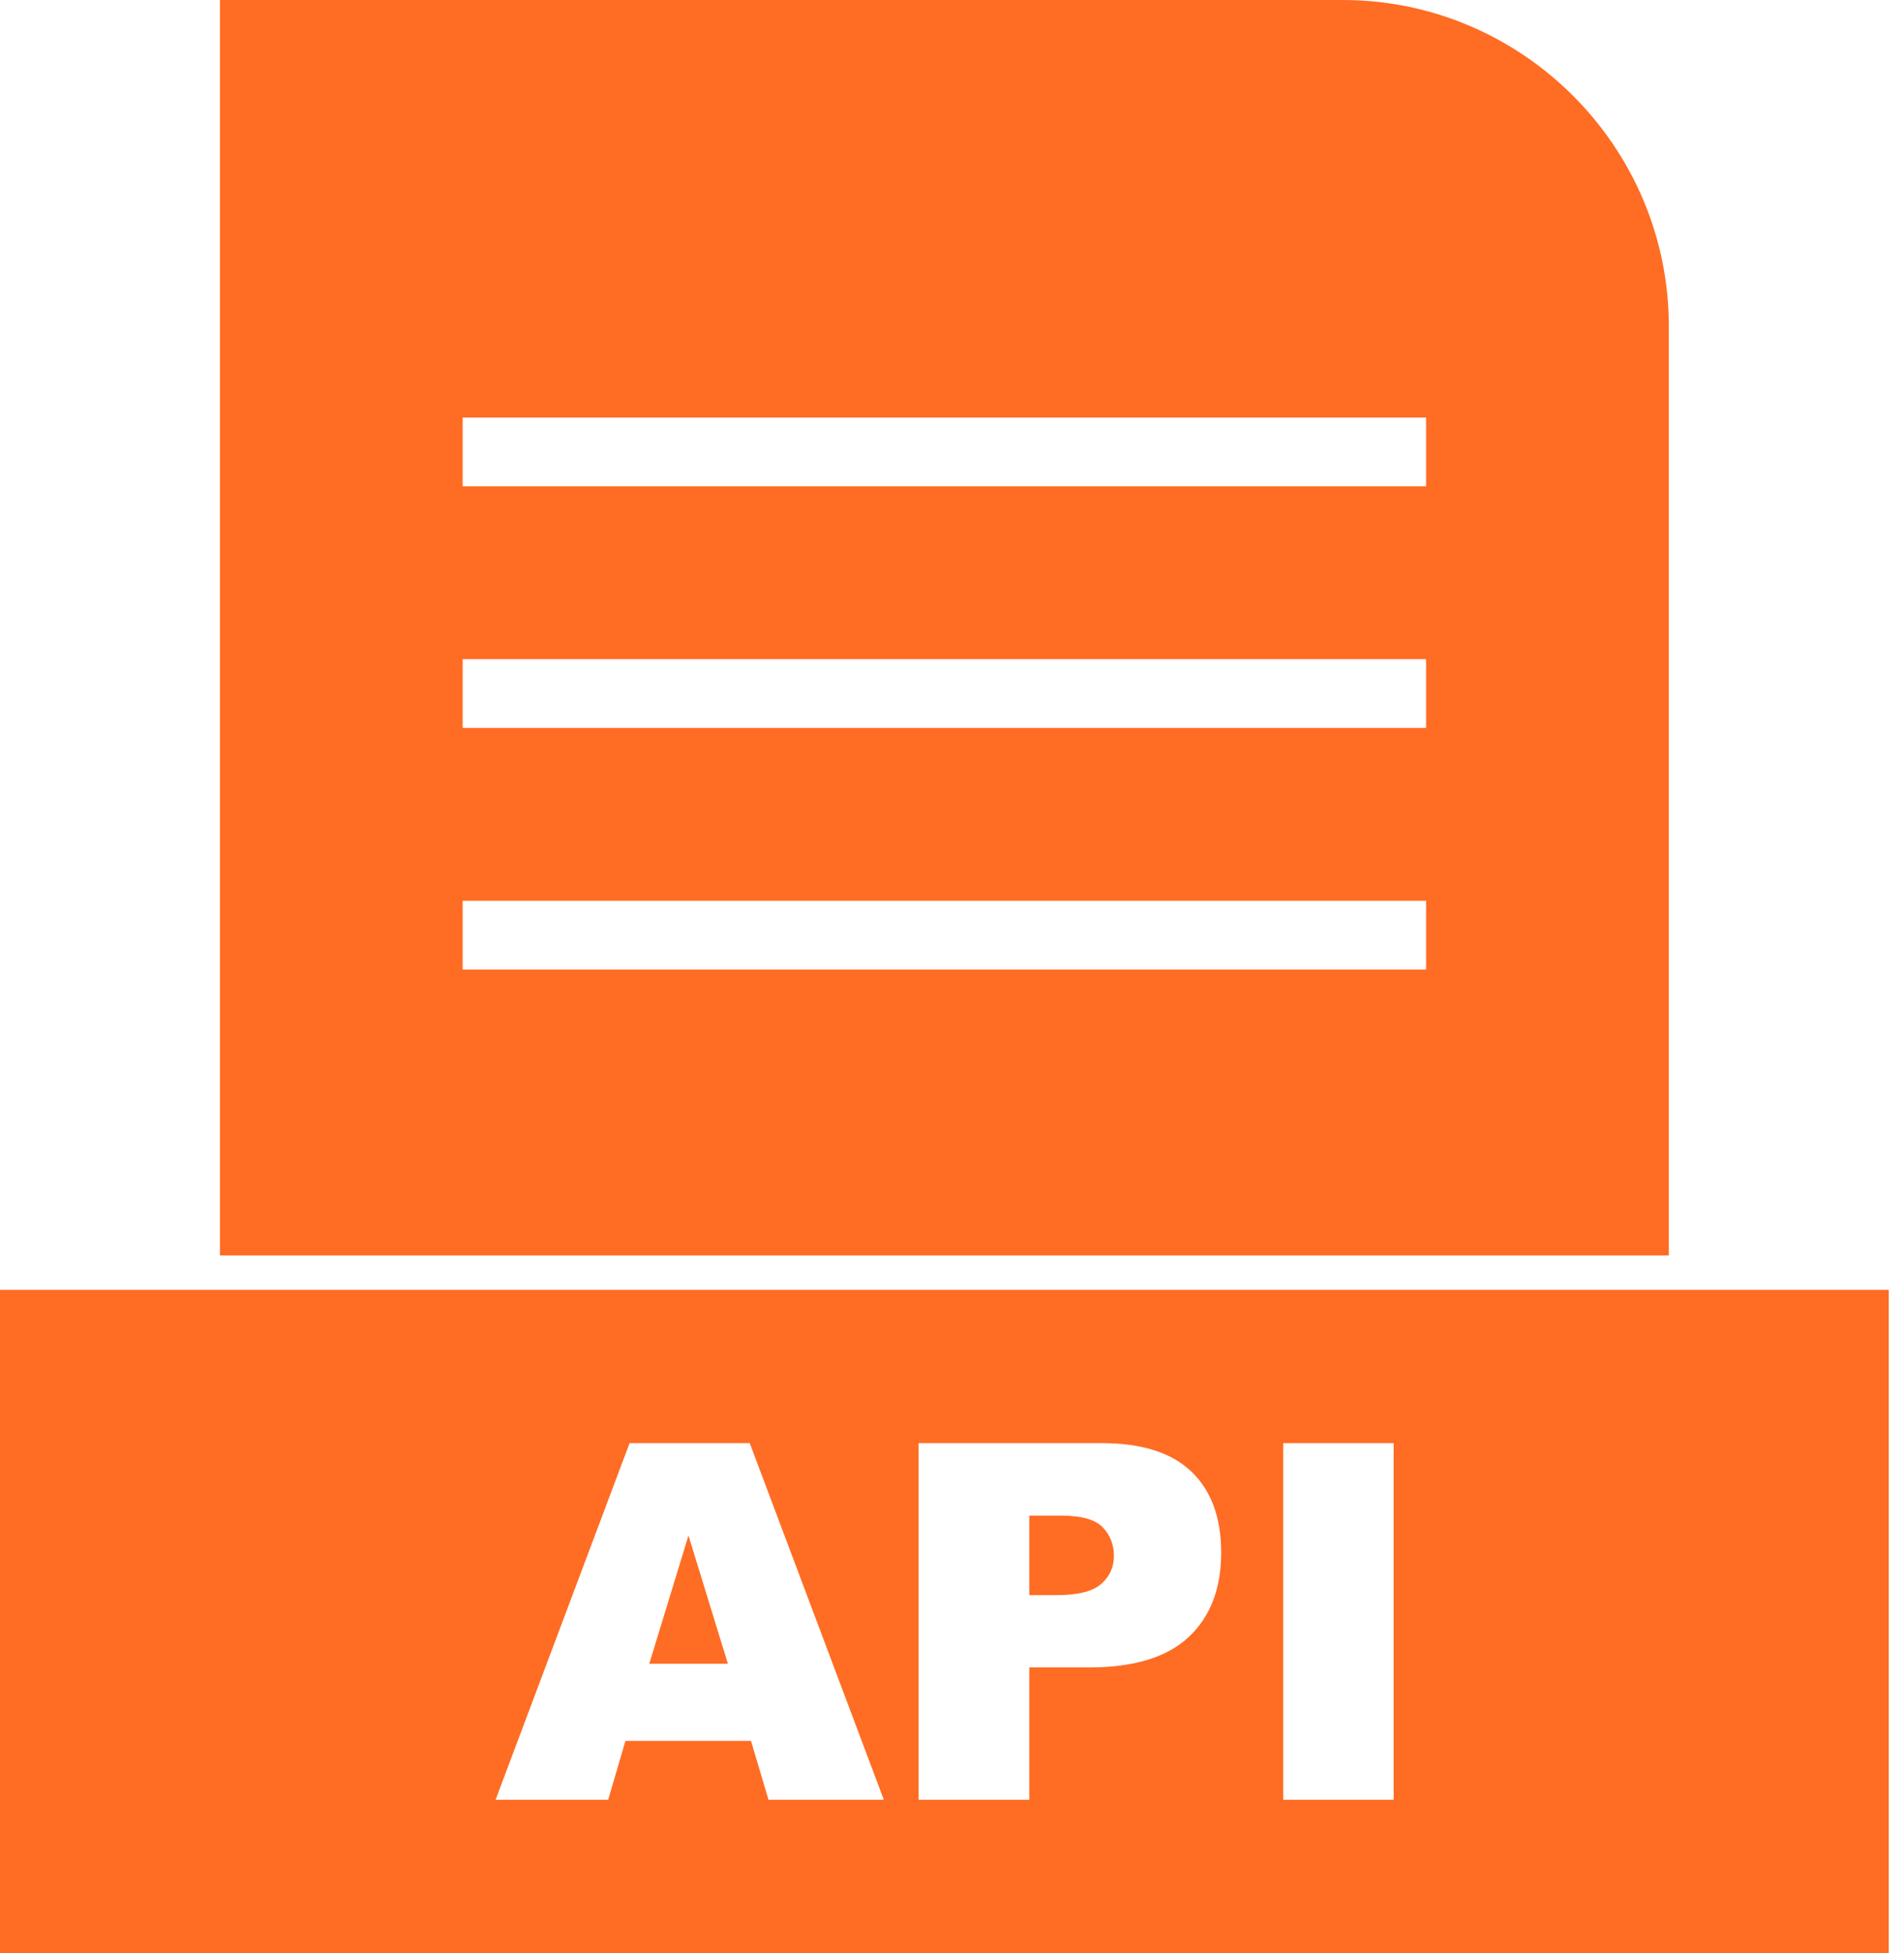
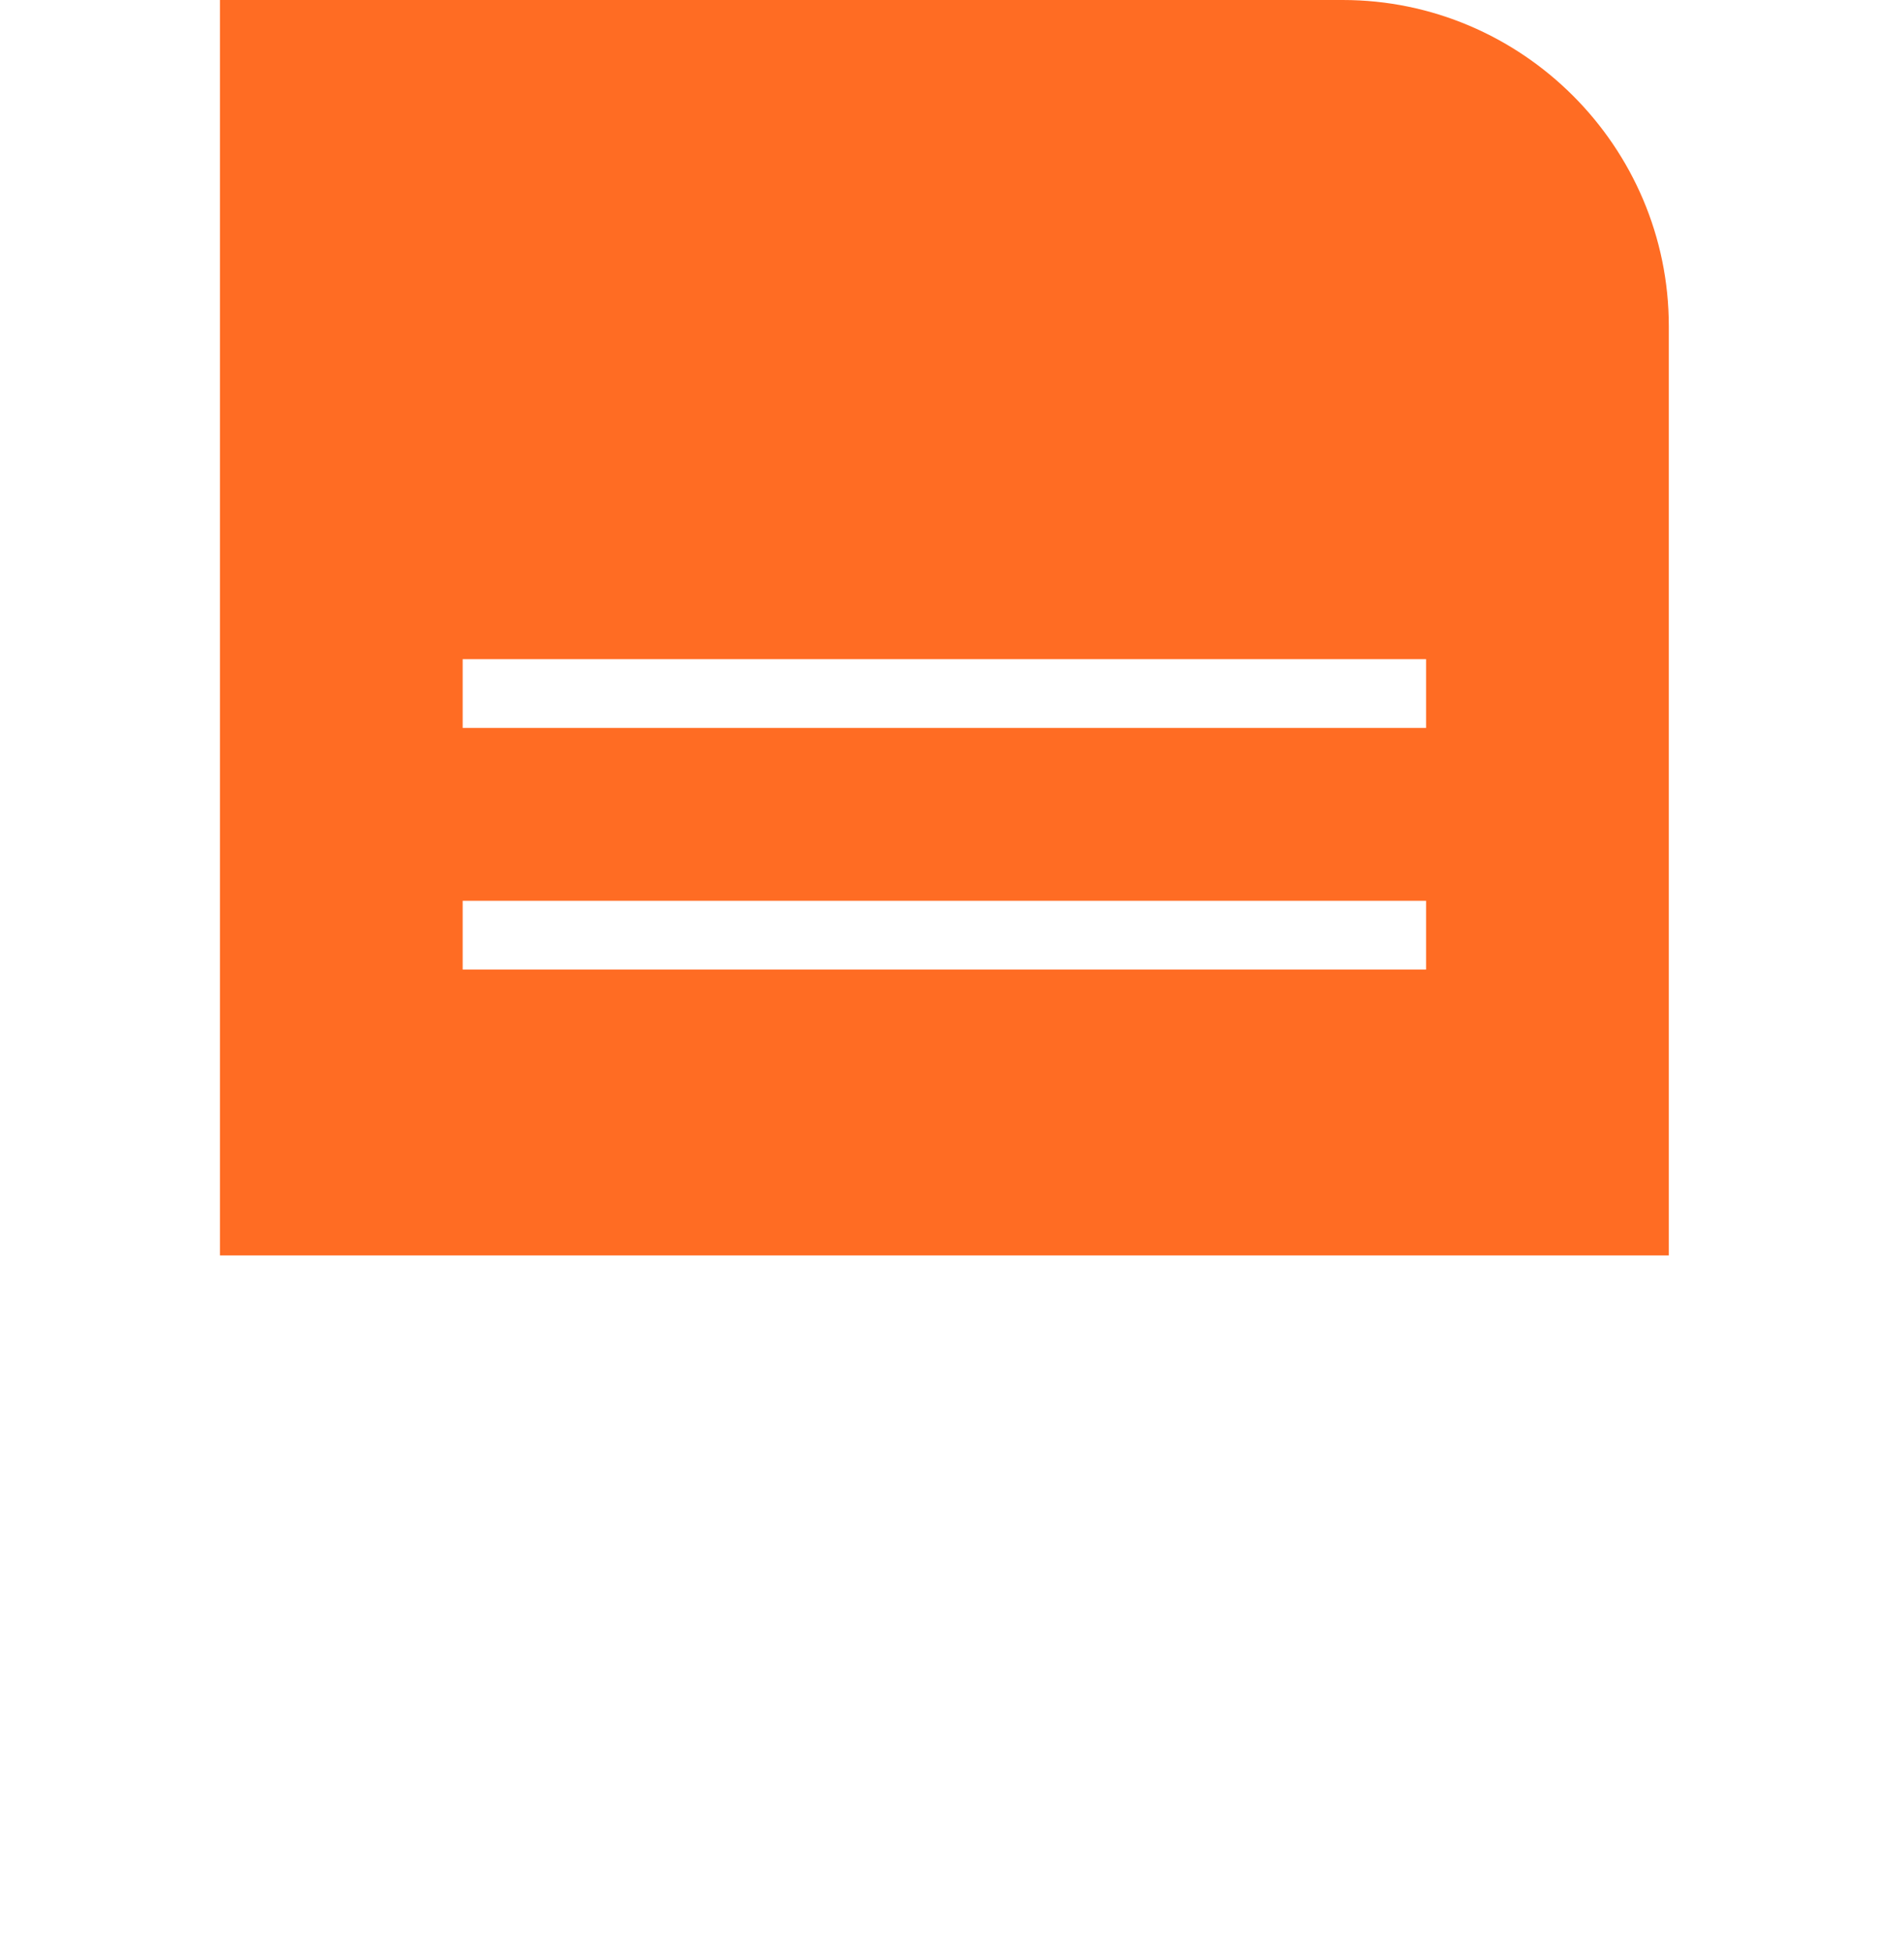
<svg xmlns="http://www.w3.org/2000/svg" width="78" height="80" viewBox="0 0 78 80" fill="none">
-   <path fill-rule="evenodd" clip-rule="evenodd" d="M18.954 17.103H58.421V19.918H18.954V17.103V17.103ZM18.954 27H58.421V29.816H18.954V27V27ZM18.954 36.898H58.421V39.713H18.954V36.898V36.898ZM68.365 51.424V13.359C68.365 9.684 66.863 6.344 64.442 3.923C62.021 1.502 58.681 0 55.006 0H10.418H9.01V1.408V51.424H68.365L68.365 51.424Z" fill="#FF6C23" />
-   <path fill-rule="evenodd" clip-rule="evenodd" d="M68.365 52.831H9.009H1.408H0V54.239V78.592V80H1.408H75.966H77.374V78.592V54.239V52.831H75.966H68.365H68.365ZM30.765 71.309H25.622L24.915 73.72H20.302L25.792 59.111H30.714L36.207 73.72H31.483L30.765 71.309H30.765ZM29.819 68.149L28.204 62.897L26.598 68.149H29.819H29.819ZM37.632 59.111H45.136C46.769 59.111 47.993 59.499 48.806 60.278C49.619 61.053 50.027 62.162 50.027 63.594C50.027 65.07 49.585 66.224 48.697 67.054C47.809 67.883 46.456 68.299 44.636 68.299H42.166V73.72H37.632V59.111V59.111ZM42.166 65.339H43.272C44.143 65.339 44.752 65.19 45.105 64.887C45.456 64.584 45.633 64.196 45.633 63.727C45.633 63.268 45.48 62.877 45.173 62.56C44.871 62.24 44.296 62.081 43.452 62.081H42.166V65.339V65.339ZM52.568 59.111H57.092V73.72H52.568V59.111Z" fill="#FF6C23" />
+   <path fill-rule="evenodd" clip-rule="evenodd" d="M18.954 17.103H58.421H18.954V17.103V17.103ZM18.954 27H58.421V29.816H18.954V27V27ZM18.954 36.898H58.421V39.713H18.954V36.898V36.898ZM68.365 51.424V13.359C68.365 9.684 66.863 6.344 64.442 3.923C62.021 1.502 58.681 0 55.006 0H10.418H9.01V1.408V51.424H68.365L68.365 51.424Z" fill="#FF6C23" />
</svg>